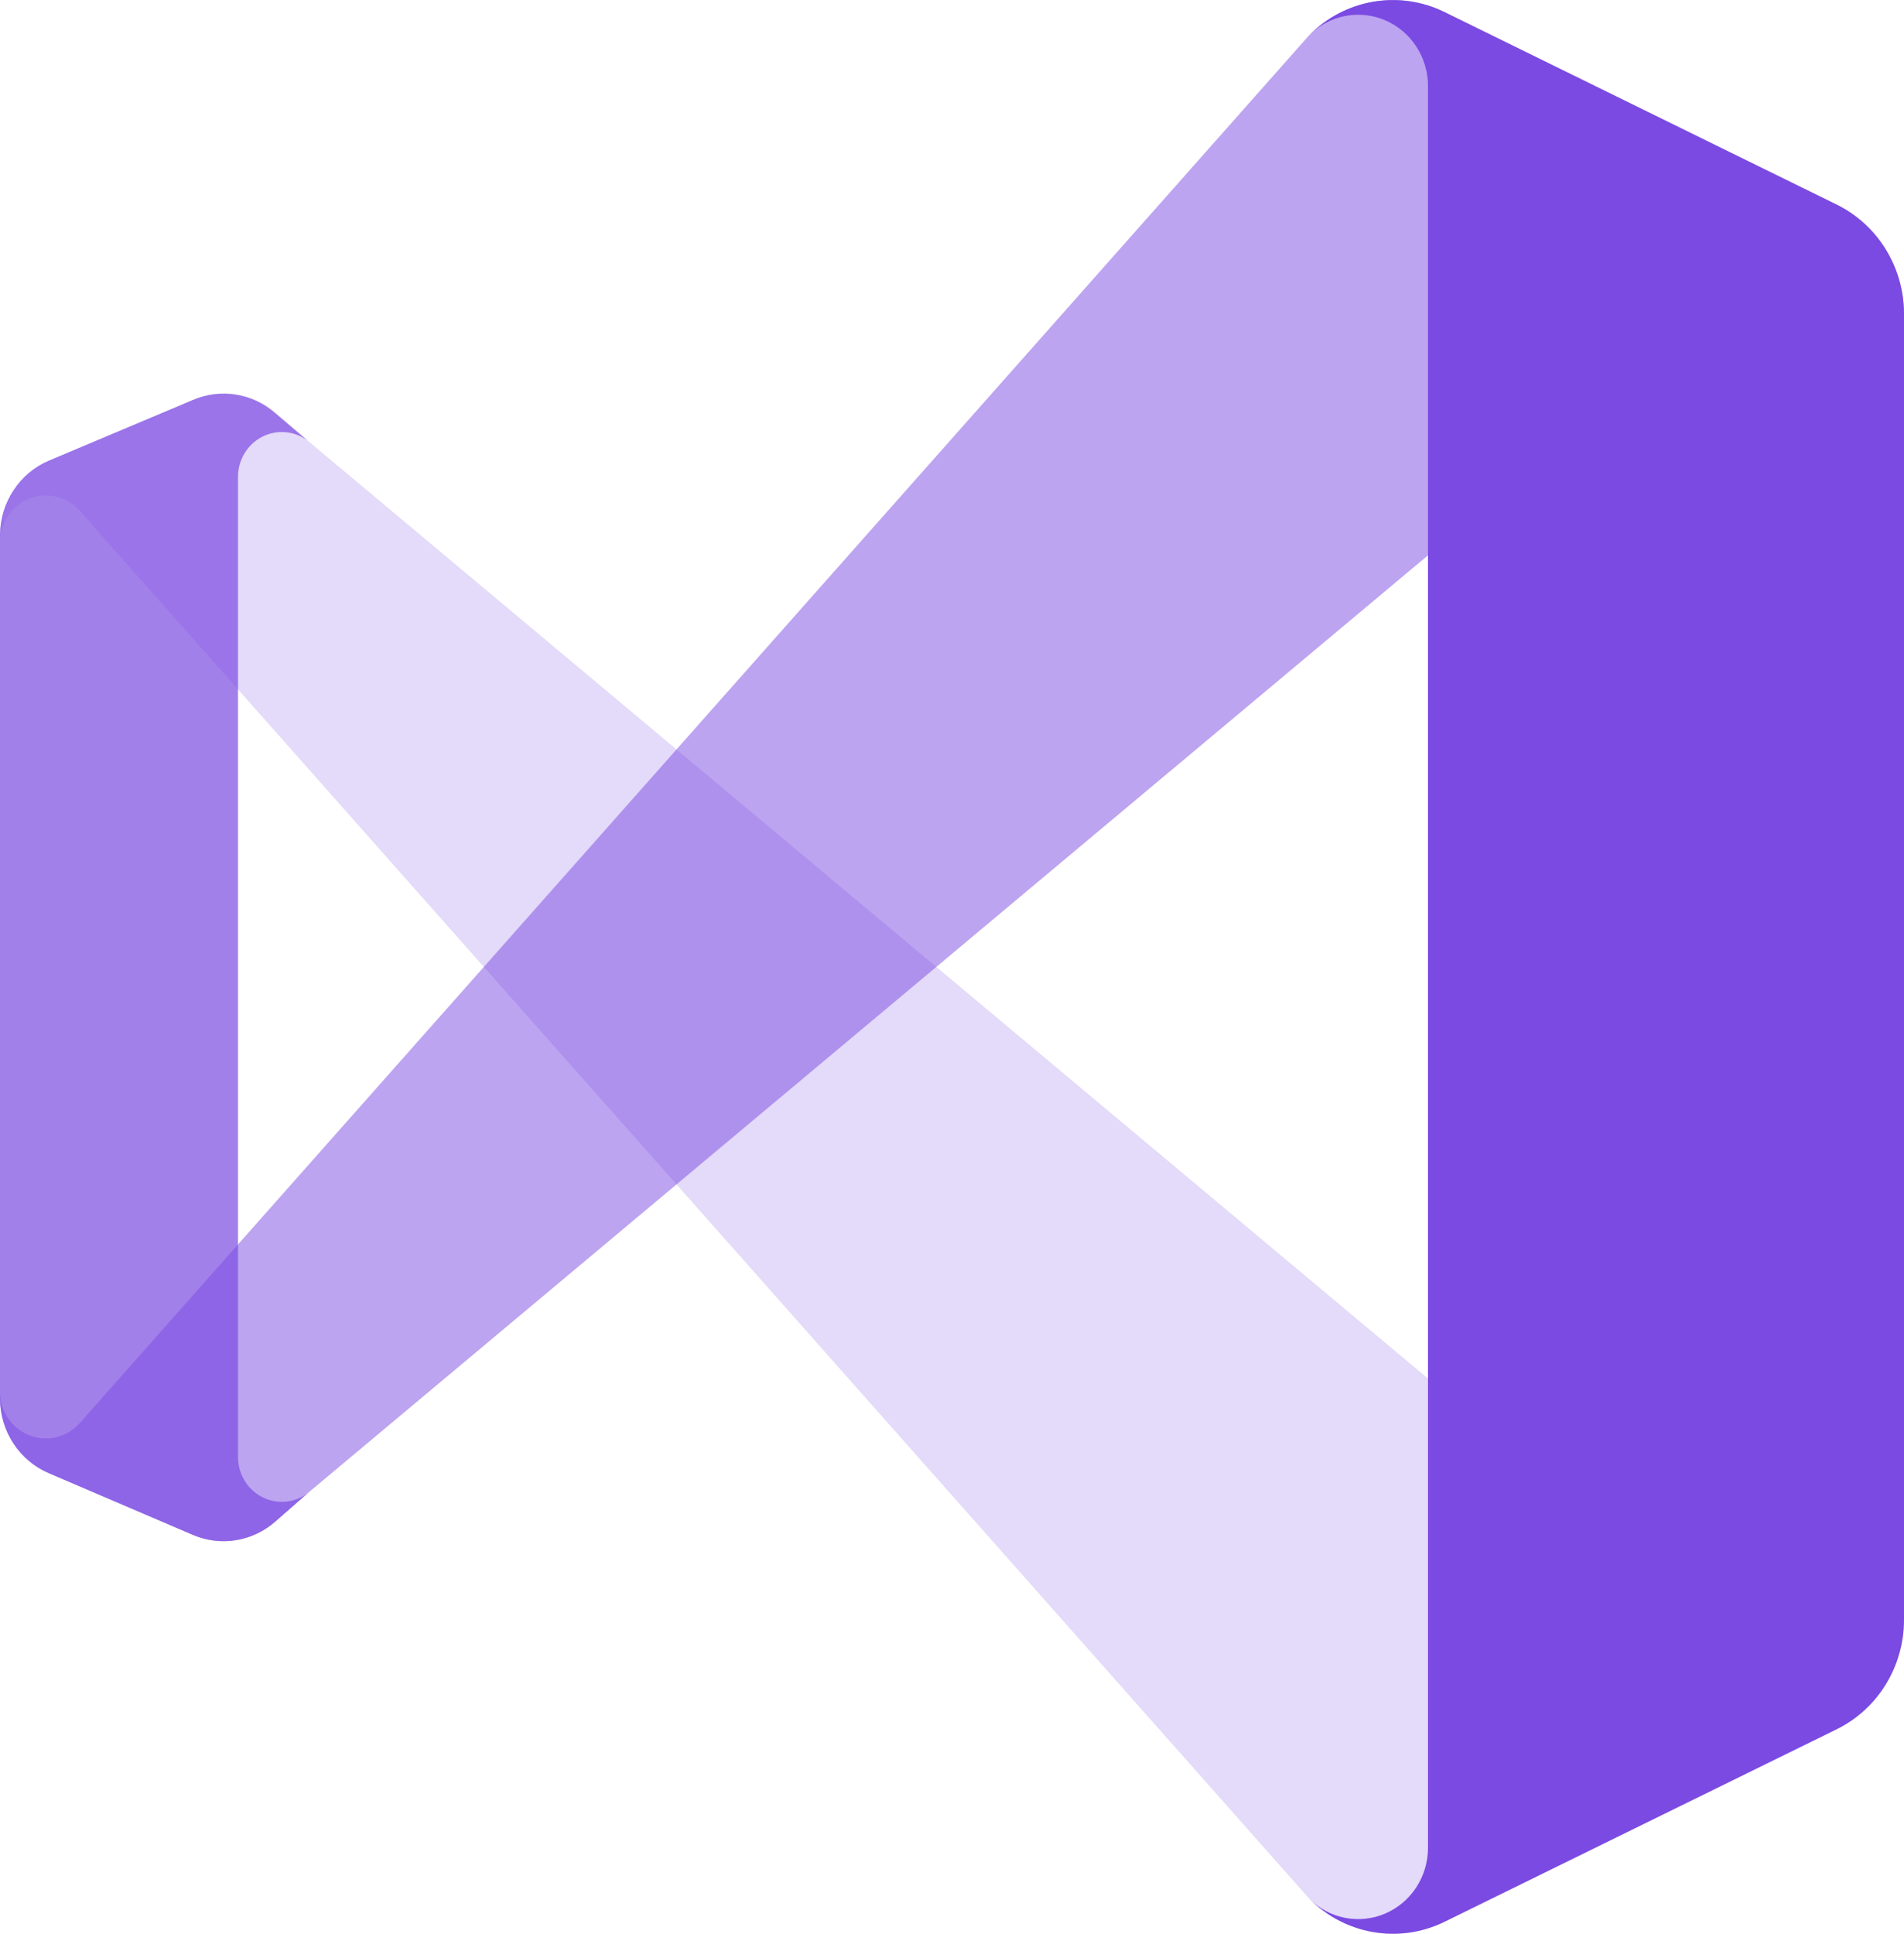
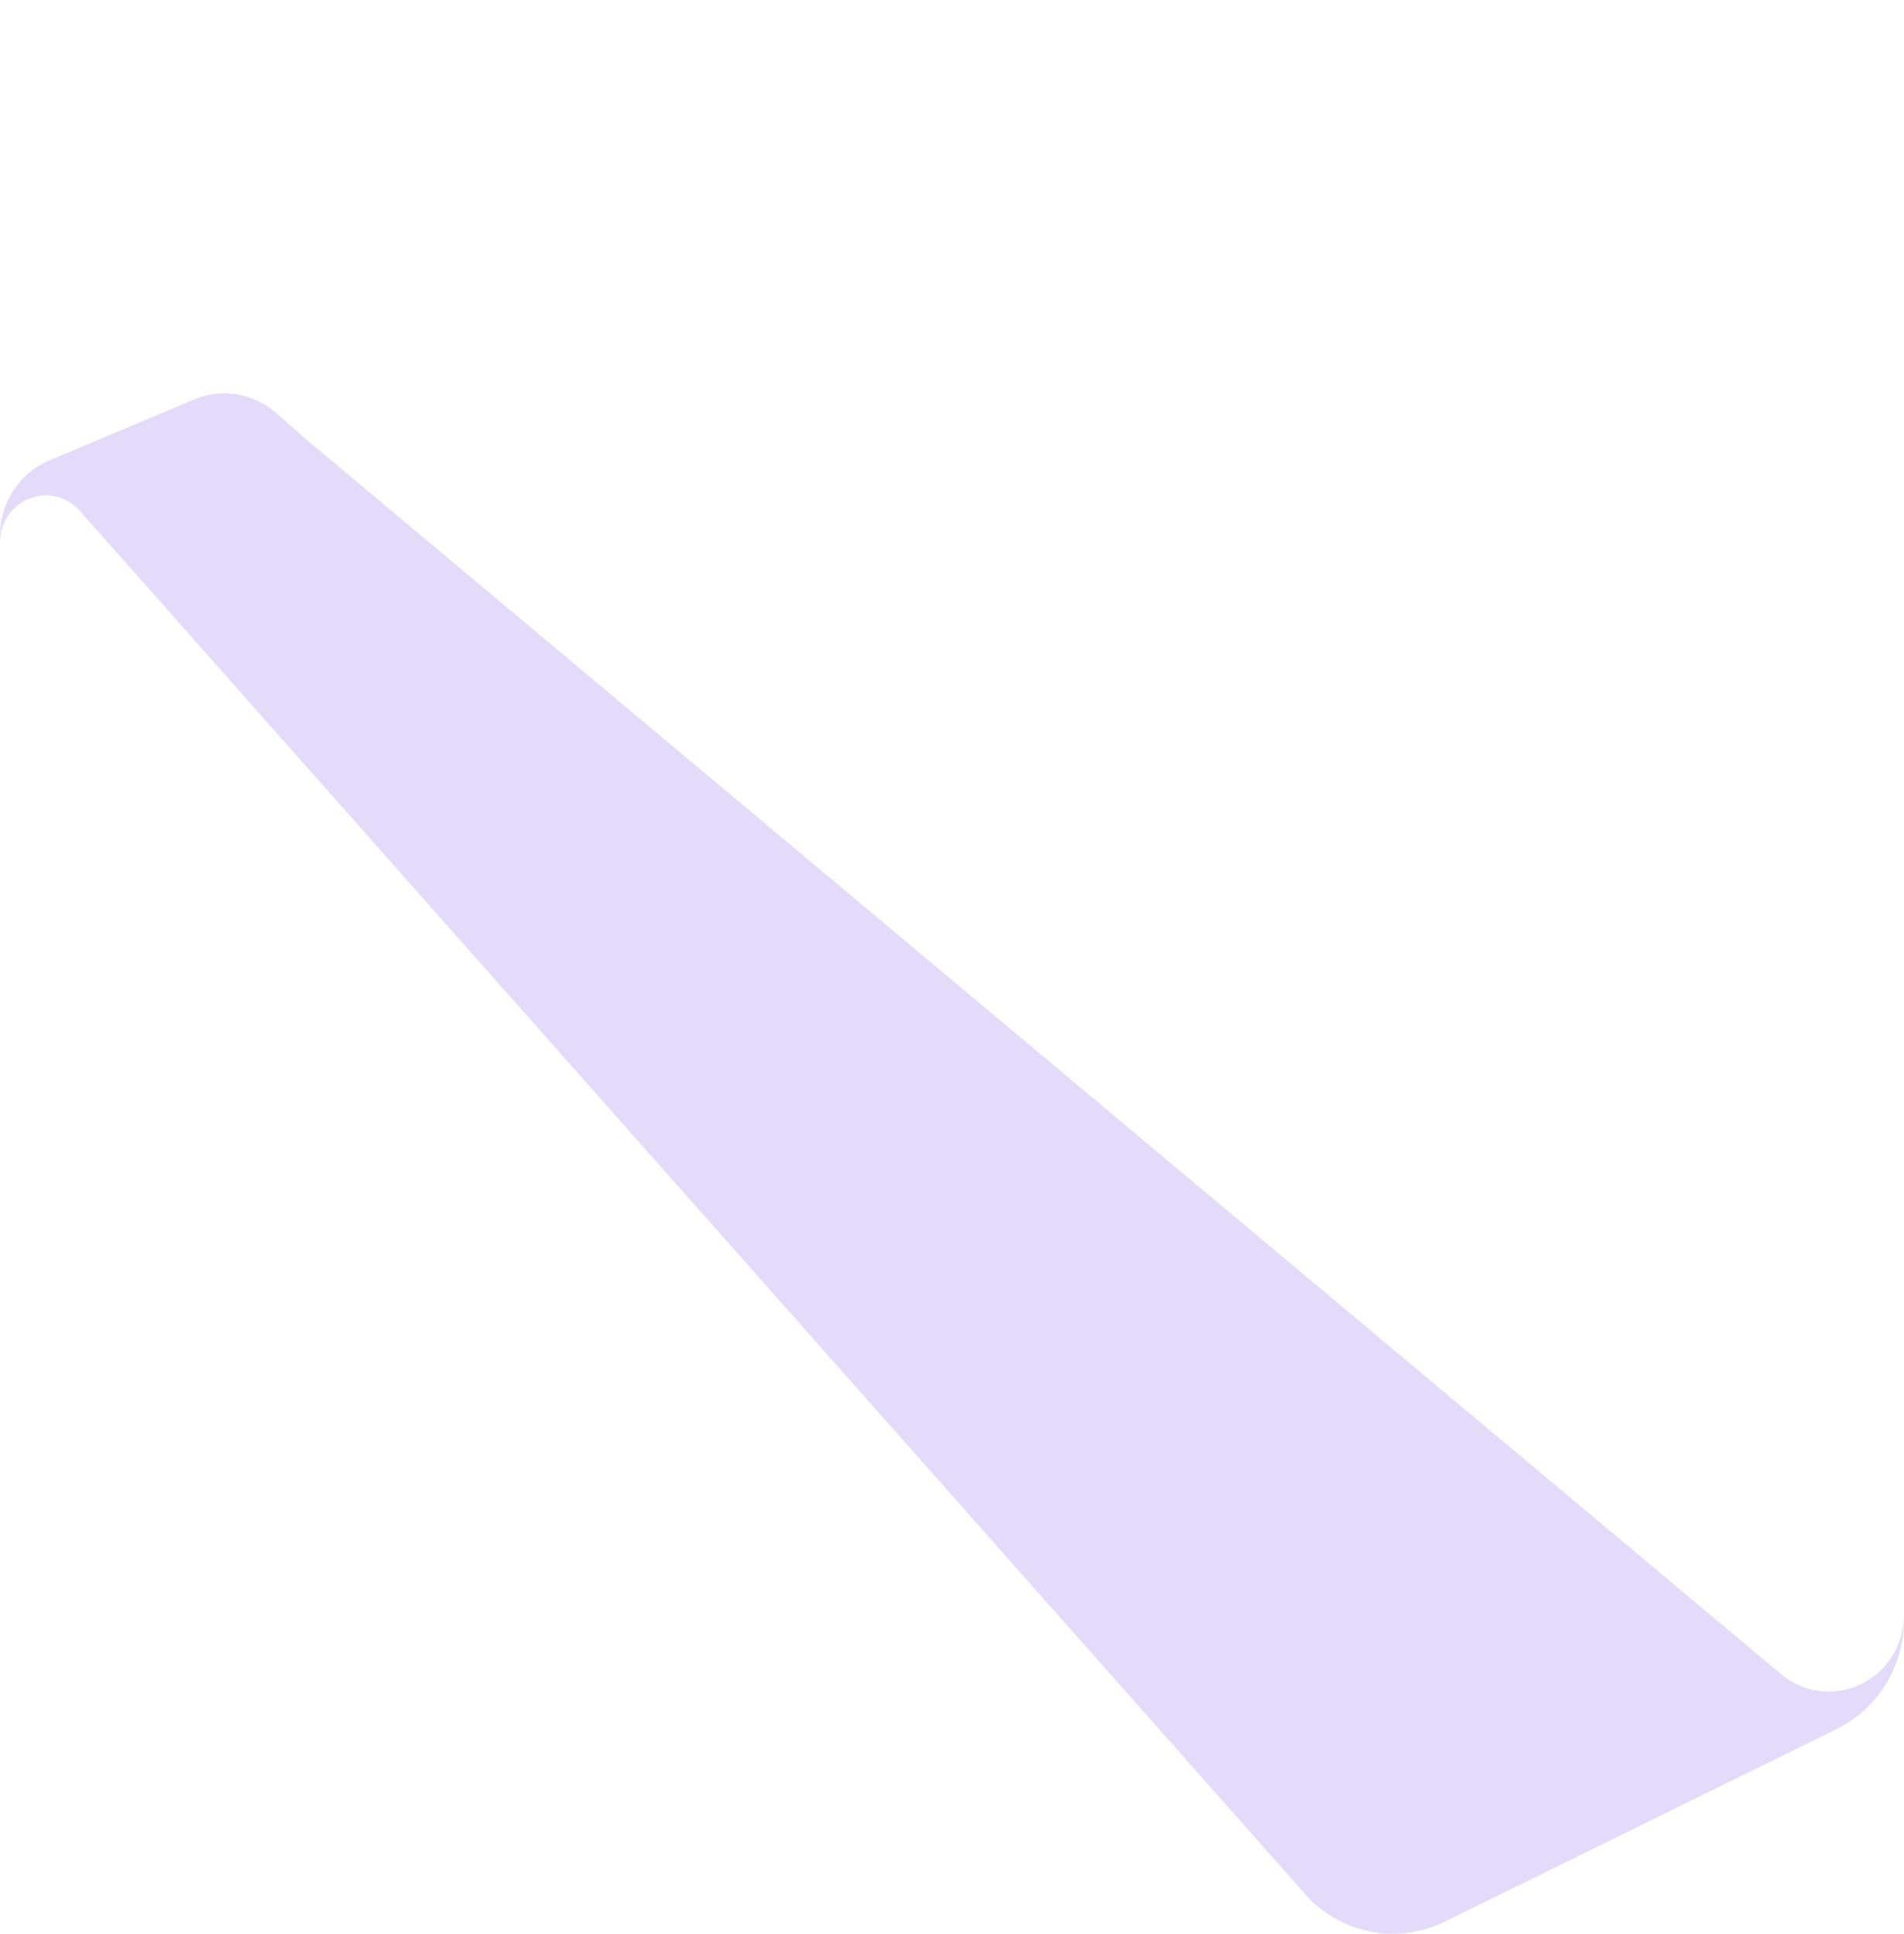
<svg xmlns="http://www.w3.org/2000/svg" width="64" height="65" viewBox="0 0 64 65" fill="none">
-   <path d="M9.247 51.144C8.872 51.471 8.415 51.686 7.928 51.764C7.441 51.842 6.942 51.781 6.487 51.587L1.64 49.511C1.157 49.305 0.743 48.958 0.452 48.514C0.16 48.07 0.003 47.548 0 47.013L0 17.98C0.003 17.446 0.16 16.924 0.452 16.48C0.743 16.035 1.157 15.689 1.64 15.483L6.487 13.441C6.942 13.247 7.441 13.186 7.928 13.264C8.415 13.342 8.872 13.556 9.247 13.884L10.333 14.802C10.113 14.641 9.853 14.544 9.582 14.524C9.312 14.503 9.041 14.559 8.8 14.686C8.558 14.813 8.356 15.005 8.215 15.242C8.074 15.478 7.999 15.75 8 16.027V48.966C7.999 49.243 8.074 49.515 8.215 49.752C8.356 49.989 8.558 50.181 8.8 50.308C9.041 50.434 9.312 50.49 9.582 50.47C9.853 50.45 10.113 50.353 10.333 50.191L9.247 51.144Z" fill="#7B4AE2" fill-opacity="0.7" />
-   <path d="M1.64 49.511C1.157 49.305 0.743 48.958 0.452 48.514C0.16 48.07 0.003 47.548 0 47.013L0 46.788C0.003 47.102 0.099 47.408 0.274 47.667C0.449 47.925 0.696 48.124 0.983 48.237C1.27 48.351 1.584 48.374 1.884 48.304C2.184 48.233 2.457 48.073 2.667 47.843L44 1.191C44.585 0.596 45.337 0.201 46.151 0.06C46.965 -0.081 47.802 0.038 48.547 0.402L61.733 6.88C62.413 7.214 62.986 7.736 63.387 8.388C63.788 9.039 64 9.793 64 10.562V10.719C64 10.231 63.864 9.753 63.608 9.341C63.352 8.928 62.986 8.599 62.554 8.39C62.122 8.181 61.641 8.102 61.166 8.161C60.692 8.22 60.243 8.416 59.873 8.725L10.333 50.191L9.247 51.144C8.872 51.471 8.415 51.685 7.928 51.764C7.441 51.842 6.942 51.78 6.487 51.586L1.64 49.511Z" fill="#7B4AE2" fill-opacity="0.5" />
  <path d="M1.64 15.483C1.157 15.689 0.743 16.035 0.452 16.48C0.16 16.924 0.003 17.446 0 17.98L0 18.205C0.003 17.891 0.099 17.585 0.274 17.326C0.449 17.068 0.696 16.869 0.983 16.756C1.27 16.642 1.584 16.619 1.884 16.689C2.184 16.76 2.457 16.92 2.667 17.15L44 63.802C44.585 64.397 45.337 64.792 46.151 64.933C46.965 65.075 47.802 64.955 48.547 64.592L61.733 58.113C62.413 57.779 62.986 57.257 63.387 56.606C63.788 55.954 64 55.2 64 54.431V54.275C64 54.763 63.864 55.241 63.608 55.653C63.352 56.065 62.986 56.395 62.554 56.604C62.122 56.812 61.641 56.892 61.166 56.833C60.692 56.773 60.243 56.578 59.873 56.269L10.333 14.802L9.247 13.85C8.868 13.528 8.41 13.32 7.923 13.248C7.436 13.176 6.939 13.242 6.487 13.441L1.64 15.483Z" fill="#7B4AE2" fill-opacity="0.2" />
-   <path d="M48.547 64.592C47.802 64.955 46.965 65.075 46.151 64.933C45.337 64.792 44.585 64.397 44 63.802C44.328 64.135 44.746 64.362 45.2 64.453C45.655 64.544 46.125 64.496 46.553 64.315C46.98 64.134 47.346 63.828 47.603 63.435C47.861 63.042 47.999 62.58 48 62.108V2.899C48.002 2.425 47.865 1.962 47.609 1.567C47.352 1.172 46.987 0.864 46.559 0.681C46.131 0.498 45.659 0.449 45.204 0.54C44.748 0.631 44.329 0.857 44 1.191C44.585 0.596 45.337 0.201 46.151 0.06C46.965 -0.081 47.802 0.038 48.547 0.402L61.733 6.874C62.413 7.207 62.986 7.73 63.387 8.381C63.788 9.032 64 9.786 64 10.556V54.438C64 55.207 63.788 55.961 63.387 56.612C62.986 57.264 62.413 57.786 61.733 58.12L48.547 64.592Z" fill="#7B4AE2" />
</svg>